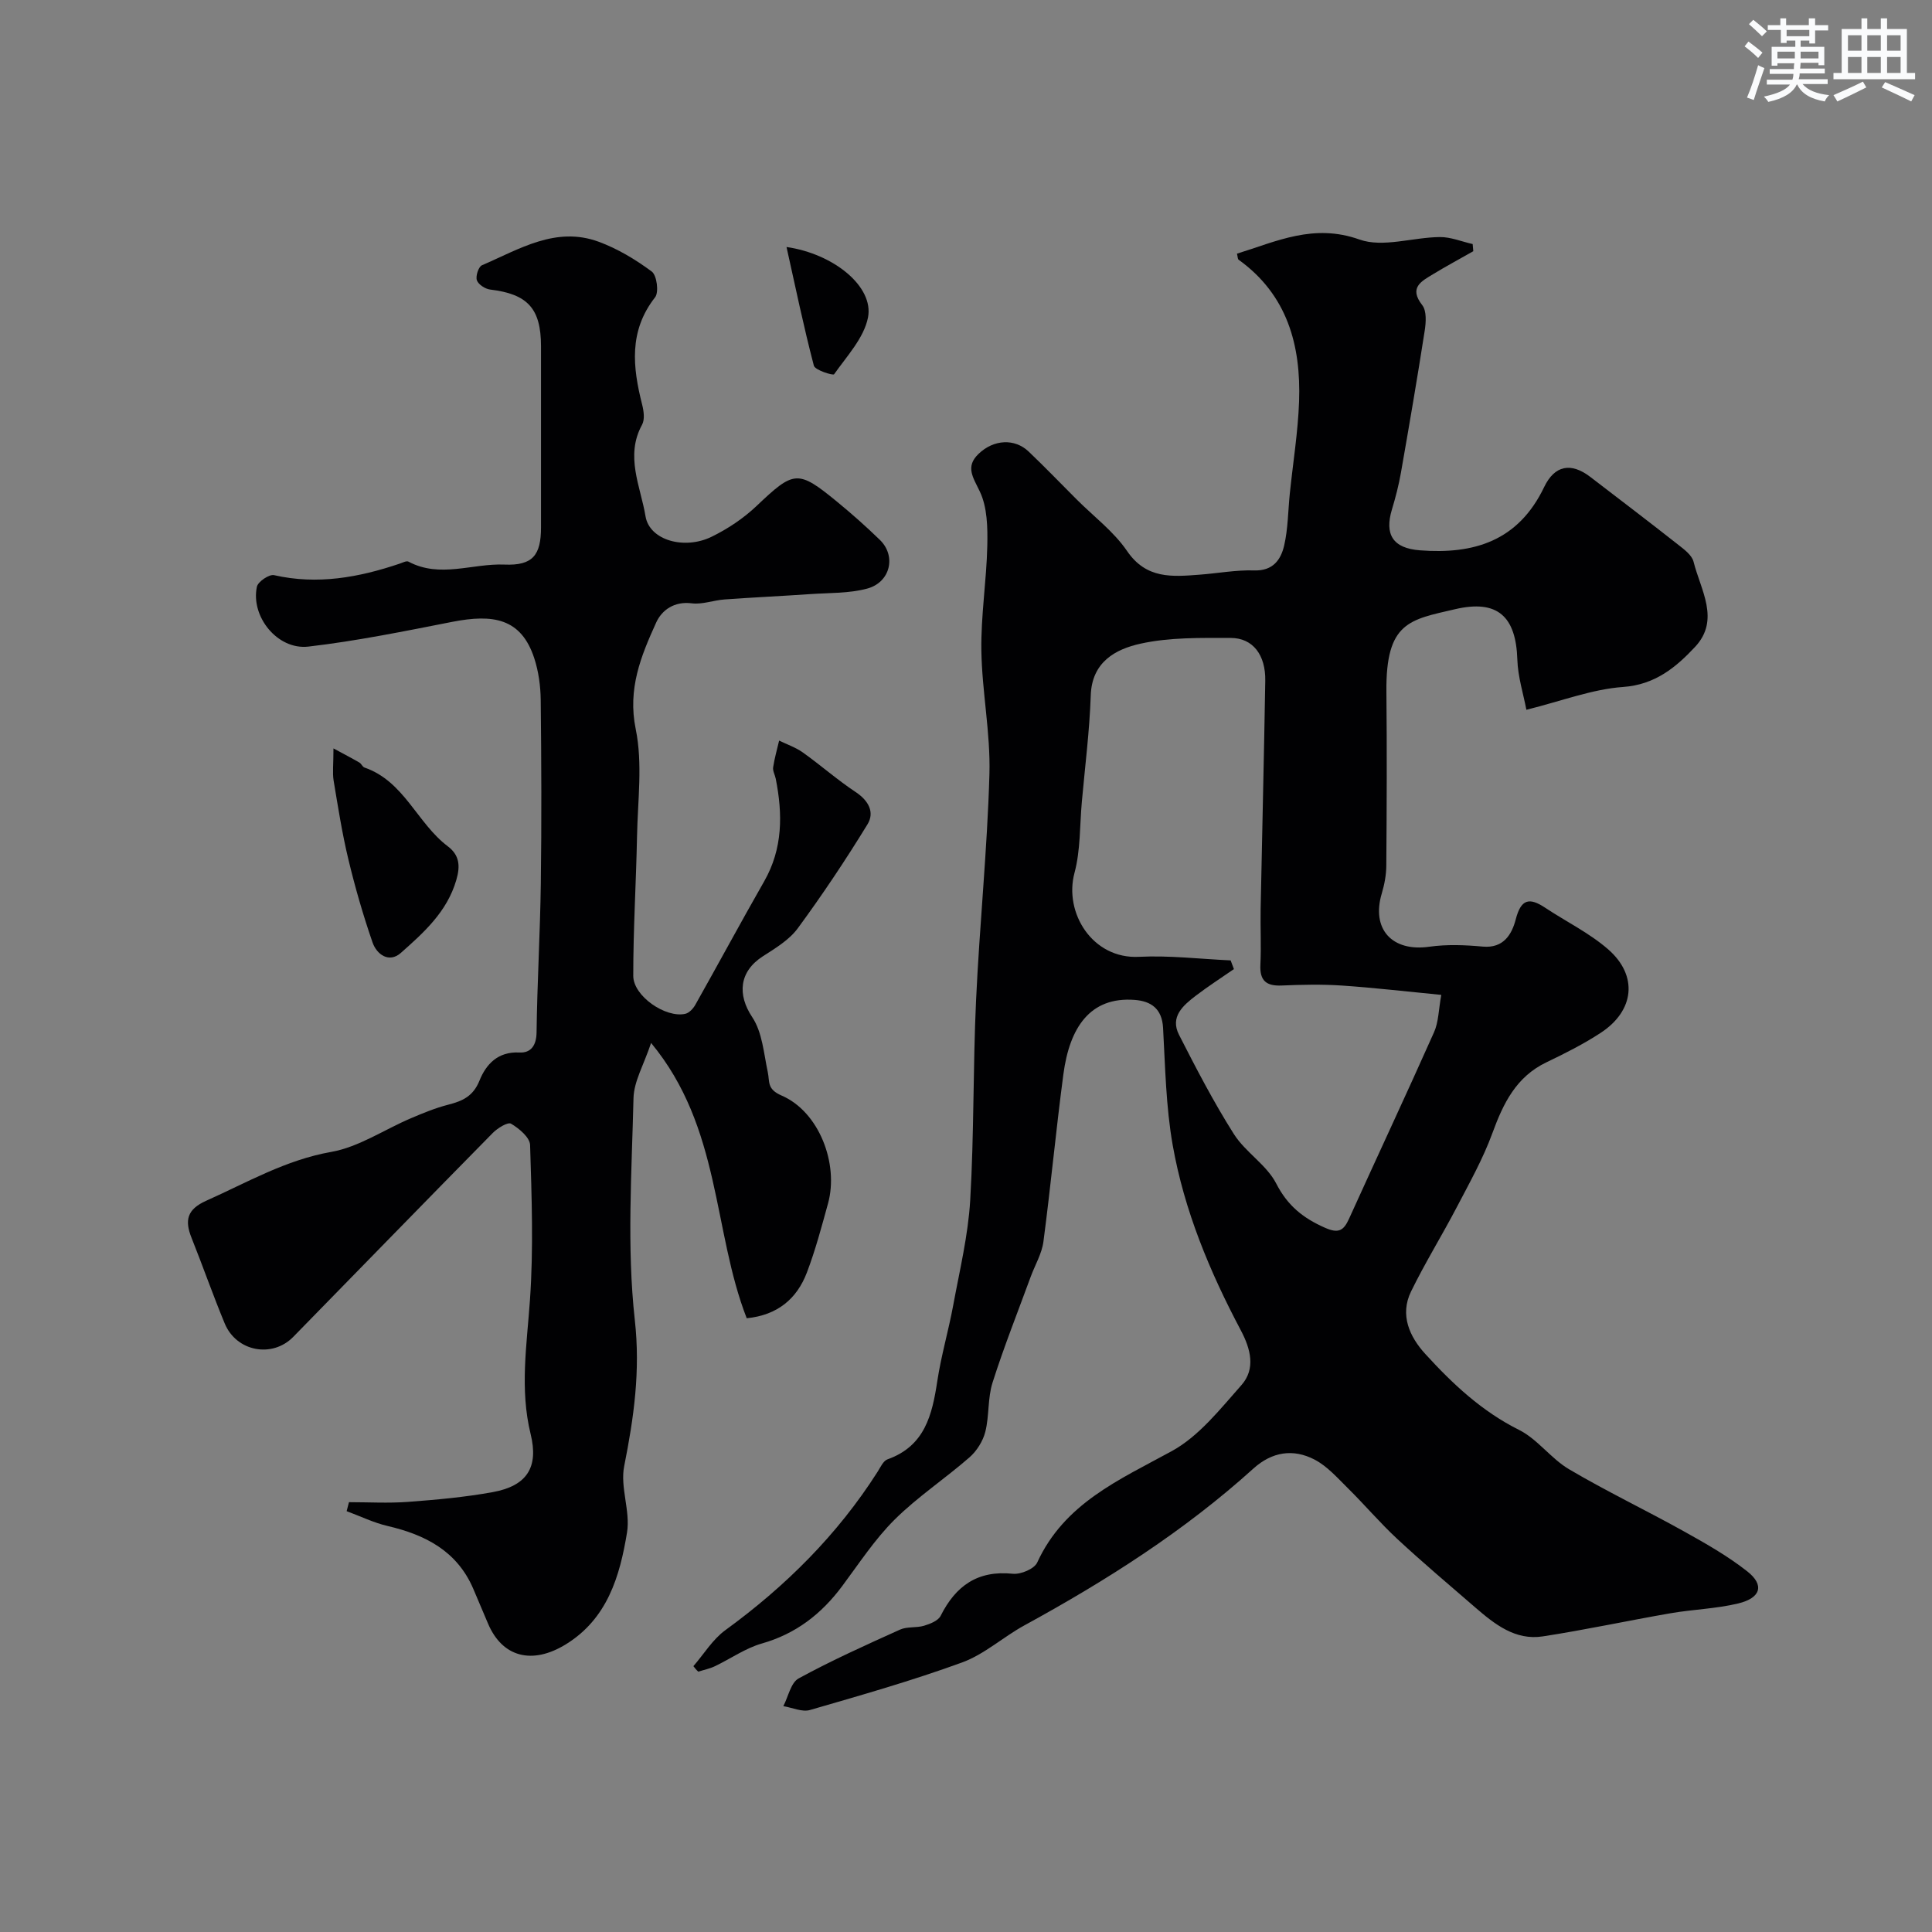
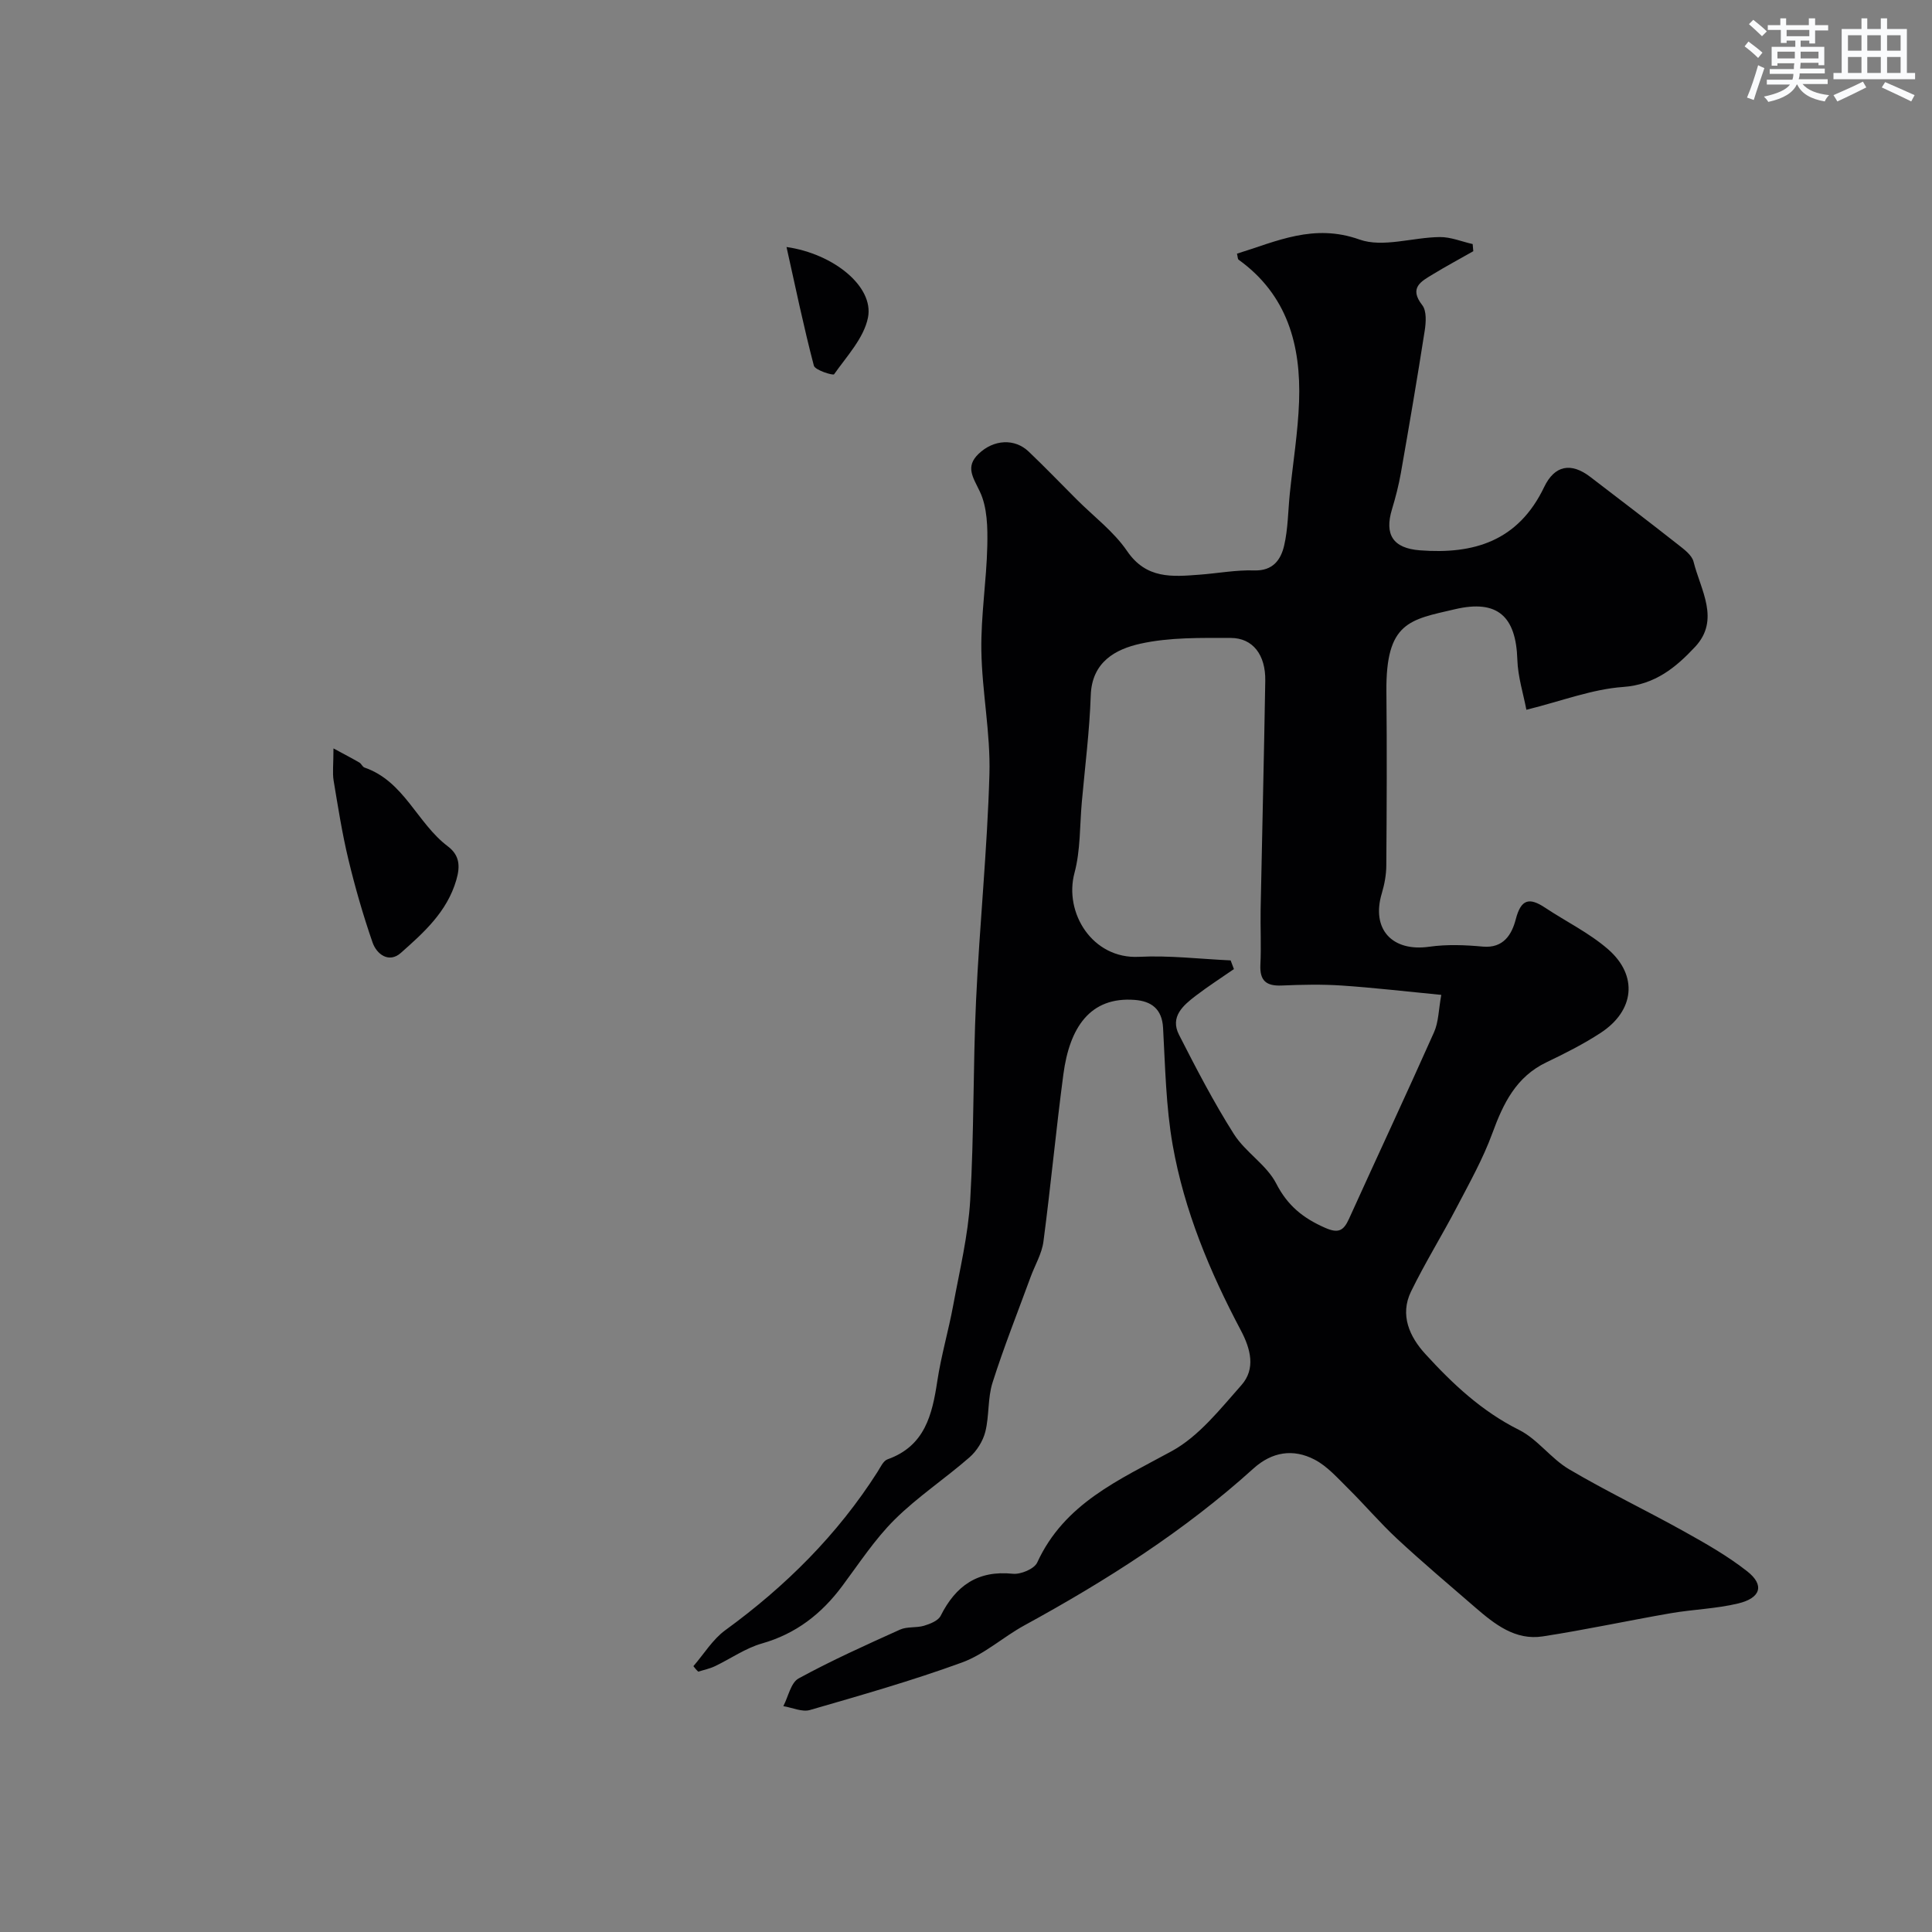
<svg xmlns="http://www.w3.org/2000/svg" enable-background="new 0 0 400 400" viewBox="0 0 400 400">
  <rect x="0" y="0" width="400" height="400" fill="#808080" stroke="none" />
  <g fill="#010103">
    <path d="m143.56 344.96c2.18-2.51 3.98-5.53 6.6-7.44 12.47-9.08 23.21-19.74 31.52-32.78.6-.94 1.18-2.28 2.07-2.6 7.73-2.75 9.25-9.2 10.31-16.21.8-5.29 2.33-10.46 3.3-15.73 1.33-7.21 3.08-14.42 3.51-21.7.81-13.75.57-27.56 1.21-41.32.72-15.65 2.33-31.26 2.77-46.91.24-8.51-1.54-17.05-1.67-25.59-.11-7.22 1.07-14.46 1.23-21.69.08-3.77.01-7.97-1.55-11.23-1.41-2.96-3.04-5.12-.26-7.79 3.14-3.02 7.49-3.23 10.37-.48 3.38 3.22 6.61 6.58 9.91 9.88 3.53 3.54 7.69 6.65 10.46 10.7 3.99 5.86 9.37 5.34 15.03 4.91 3.77-.28 7.54-1 11.29-.88 3.9.13 5.53-2.22 6.21-5.15.81-3.49.8-7.16 1.17-10.75.65-6.36 1.69-12.7 1.92-19.07.41-11.63-2.42-22.09-12.52-29.36-.2-.14-.17-.6-.34-1.25 8.25-2.56 15.9-6.3 25.36-2.93 4.86 1.73 11.05-.46 16.65-.51 2.26-.02 4.52.94 6.79 1.45.04.49.08.99.13 1.48-2.79 1.59-5.63 3.11-8.37 4.78-2.42 1.47-5.02 2.78-2.19 6.4.92 1.19.77 3.55.5 5.28-1.53 9.83-3.21 19.64-4.93 29.44-.45 2.55-1.1 5.07-1.85 7.55-1.57 5.19.17 8.05 5.8 8.48 11.1.85 20.33-1.87 25.71-13.1 2.17-4.53 5.57-5.15 9.54-2.11 6.11 4.68 12.23 9.34 18.28 14.1 1.22.96 2.77 2.12 3.11 3.46 1.45 5.84 5.58 12.02.31 17.65-3.93 4.2-8.25 7.82-14.9 8.29-6.37.45-12.61 2.88-20.02 4.72-.63-3.32-1.76-6.83-1.87-10.38-.28-8.95-4.09-12.5-12.9-10.44-9.38 2.19-14.35 2.61-14.21 17.08.12 12 .07 23.99-.02 35.99-.01 1.92-.38 3.9-.93 5.75-2.23 7.41 2.12 12.16 9.83 11.06 3.61-.51 7.38-.37 11.04-.03 4.38.41 6.06-2.59 6.86-5.64 1.09-4.21 2.8-4.59 6.08-2.41 4.34 2.88 9.14 5.22 13.03 8.6 6.27 5.46 5.48 12.74-1.54 17.32-3.54 2.31-7.35 4.24-11.18 6.07-6.31 3.01-8.97 8.51-11.23 14.69-1.93 5.28-4.72 10.26-7.34 15.27-3.07 5.88-6.59 11.55-9.5 17.51-2.37 4.86-.3 9.38 2.96 12.94 5.64 6.18 11.68 11.86 19.39 15.71 3.85 1.92 6.62 5.95 10.38 8.16 7.74 4.57 15.87 8.45 23.73 12.83 4.53 2.52 9.11 5.12 13.16 8.31 3.59 2.83 2.82 5.5-1.89 6.64-4.57 1.1-9.36 1.22-14.02 2.03-8.83 1.53-17.6 3.43-26.45 4.79-5.68.87-9.94-2.52-13.96-5.99-5.41-4.68-10.88-9.3-16.12-14.16-3.58-3.32-6.75-7.07-10.22-10.5-2.18-2.15-4.31-4.6-6.96-5.97-4.4-2.28-8.78-1.62-12.64 1.87-14.33 12.96-30.51 23.23-47.4 32.46-4.39 2.4-8.28 5.99-12.9 7.68-10.33 3.77-20.94 6.79-31.51 9.85-1.62.47-3.66-.5-5.51-.8 1.03-1.97 1.55-4.86 3.17-5.74 6.81-3.72 13.91-6.91 21-10.11 1.47-.66 3.37-.32 4.97-.8 1.26-.38 2.91-1.03 3.43-2.05 3.13-6.23 7.67-9.46 14.94-8.71 1.64.17 4.44-1 5.05-2.32 5.63-12.27 16.96-17.11 27.86-23.07 5.63-3.08 10.01-8.69 14.41-13.65 3.02-3.4 1.91-7.54-.11-11.36-6.44-12.15-11.72-24.81-14.11-38.37-1.4-7.96-1.54-16.17-1.99-24.27-.22-3.95-2.48-5.51-5.87-5.77-9.25-.71-13.49 5.73-14.77 15.41-1.53 11.53-2.61 23.11-4.13 34.64-.33 2.5-1.75 4.85-2.64 7.28-2.67 7.29-5.55 14.52-7.9 21.92-1.02 3.22-.66 6.85-1.49 10.16-.49 1.94-1.77 3.98-3.28 5.3-5.06 4.42-10.74 8.17-15.49 12.88-4.12 4.09-7.36 9.08-10.86 13.77-4.29 5.76-9.57 9.88-16.64 11.89-3.4.97-6.46 3.15-9.71 4.7-1.08.52-2.3.76-3.45 1.13-.41-.37-.71-.75-1.01-1.14zm154.84-138.98c-7.53-.73-14.02-1.49-20.53-1.93-4.15-.28-8.33-.19-12.49-.01-3.19.14-4.59-.97-4.43-4.3.19-3.82-.02-7.66.05-11.5.31-15.77.7-31.53.96-47.3.09-5.34-2.56-8.85-7.13-8.86-6.26-.01-12.68-.15-18.72 1.19-5.12 1.13-10.05 3.76-10.28 10.69-.25 7.37-1.19 14.72-1.85 22.08-.44 4.91-.26 10-1.52 14.69-2.21 8.25 3.71 17.85 13.33 17.37 6.3-.32 12.66.45 19 .74.23.6.45 1.2.68 1.8-2.64 1.83-5.34 3.56-7.89 5.51-2.63 2.01-5.38 4.36-3.48 8.09 3.56 6.98 7.18 13.96 11.37 20.57 2.39 3.76 6.78 6.36 8.77 10.25 2.36 4.6 5.6 7.16 10.1 9.14 2.75 1.21 3.82.63 4.94-1.82 5.84-12.89 11.85-25.71 17.61-38.64.96-2.13.95-4.69 1.51-7.76z" />
-     <path d="m154.6 272.93c-7.07-18.15-5.28-39.47-19.8-57-1.49 4.49-3.55 7.93-3.64 11.41-.36 15.32-1.41 30.8.27 45.94 1.18 10.58-.2 20.22-2.2 30.28-.87 4.36 1.31 9.29.59 13.71-1.48 9.07-4.07 17.92-12.75 23.22-6.82 4.16-13.05 2.71-16.04-4.37-1.01-2.4-2.02-4.8-3.05-7.19-3.36-7.81-9.92-11.17-17.73-12.99-2.91-.68-5.66-2.03-8.48-3.07.16-.62.32-1.24.48-1.86 4.07 0 8.16.24 12.21-.06 5.87-.44 11.77-.97 17.55-2.02 7.08-1.29 9.55-5.12 7.85-12.03-2.27-9.28-.79-18.43-.14-27.72.75-10.66.36-21.42.03-32.12-.05-1.57-2.28-3.43-3.94-4.41-.67-.4-2.81.92-3.8 1.93-13.81 14.02-27.53 28.14-41.3 42.21-4.35 4.44-11.76 3.05-14.18-2.77-2.43-5.85-4.52-11.85-6.87-17.73-1.45-3.62-.96-5.9 3.04-7.69 8.47-3.78 16.42-8.44 25.88-10.11 5.72-1.01 10.97-4.62 16.48-6.96 2.53-1.08 5.1-2.14 7.76-2.82 2.96-.76 5.15-1.74 6.46-5 1.34-3.32 3.77-6.03 8.24-5.8 2.35.13 3.54-1.4 3.57-4.18.13-10.26.74-20.52.88-30.78.17-12.66.12-25.33-.02-37.99-.03-2.91-.44-5.93-1.34-8.69-2.72-8.29-8.53-9.17-16.94-7.53-9.9 1.94-19.82 3.97-29.82 5.13-6.39.74-11.99-6.22-10.66-12.4.23-1.05 2.55-2.62 3.55-2.39 8.98 2.04 17.54.48 26.03-2.39.59-.2 1.39-.63 1.8-.41 6.52 3.49 13.26.33 19.88.61 5.88.25 7.56-1.98 7.56-7.72.01-12.5.01-25 0-37.5-.01-7.82-2.78-10.79-10.52-11.72-1.03-.12-2.46-1.05-2.76-1.93-.29-.85.34-2.79 1.05-3.1 7.71-3.31 15.28-8.14 24.17-4.87 3.91 1.44 7.64 3.68 10.99 6.17 1.05.78 1.51 4.28.69 5.33-5.48 6.99-4.65 14.48-2.67 22.26.33 1.31.56 3.06-.03 4.13-3.56 6.49-.3 12.79.72 18.96.83 4.97 8.06 6.99 13.7 4.22 3.33-1.63 6.57-3.79 9.25-6.33 7.79-7.39 8.54-7.61 16.72-.9 3.06 2.51 6.02 5.14 8.85 7.89 3.44 3.33 2.19 8.8-2.66 10.09-3.74 1-7.8.86-11.72 1.13-5.92.41-11.86.68-17.78 1.11-2.28.16-4.6 1.08-6.79.8-3.64-.46-6.2 1.41-7.37 3.99-3.14 6.91-5.94 13.71-4.23 22.06 1.46 7.12.41 14.77.27 22.19-.19 9.63-.79 19.26-.78 28.89 0 4.19 6.71 8.78 10.77 7.86.8-.18 1.63-1.07 2.07-1.85 4.79-8.5 9.42-17.1 14.26-25.57 3.88-6.79 3.85-13.92 2.4-21.25-.16-.8-.65-1.62-.54-2.36.28-1.87.81-3.7 1.24-5.54 1.63.8 3.41 1.4 4.88 2.44 3.72 2.65 7.17 5.7 10.97 8.22 2.68 1.77 3.96 4.2 2.45 6.67-4.51 7.36-9.32 14.57-14.43 21.52-1.77 2.42-4.64 4.14-7.24 5.81-4.94 3.18-5.29 7.97-2.2 12.6 2.09 3.13 2.39 7.5 3.22 11.38.43 2.02-.22 3.52 2.88 4.86 7.73 3.34 11.85 14.09 9.6 22.31-1.33 4.83-2.62 9.7-4.4 14.37-2.07 5.39-6.06 8.78-12.44 9.42z" />
    <path d="m69.04 154.95c2.33 1.26 3.87 2.06 5.37 2.93.41.24.64.89 1.05 1.03 8.22 2.83 10.89 11.51 17.24 16.3 2.42 1.83 2.64 4.04 1.77 7-1.92 6.58-6.72 10.86-11.48 15.08-2.43 2.16-5 .34-5.87-2.2-1.95-5.64-3.61-11.4-5-17.2-1.29-5.36-2.14-10.84-3.05-16.29-.26-1.61-.03-3.3-.03-6.65z" />
    <path d="m162.84 51.14c9.77 1.4 18.12 8.21 16.87 14.59-.84 4.25-4.38 8-7.02 11.76-.21.29-3.94-.84-4.19-1.79-2.11-8.05-3.8-16.21-5.66-24.56z" />
  </g>
  <path d="m361.2 9.6.8-1c.9.7 1.9 1.4 2.9 2.3l-.9 1.1c-1-1-2-1.8-2.8-2.4zm.5 10.6c.9-2.1 1.6-4.3 2.3-6.7.4.2.8.4 1.3.6-.7 2.1-1.5 4.3-2.2 6.6zm.4-15.2.9-.9c1 .8 2 1.6 2.8 2.4l-1 1c-.9-.9-1.8-1.7-2.7-2.5zm12.5-1.2h1.2v1.4h2.7v1.1h-2.7v2.7h-1.2v-.6h-1.8v1.3h4.9v3.8h-1.2v-.5h-3.7c0 .4-.1.9-.1 1.2h5.1v1h-5.2c0 .5-.1.9-.2 1.2h6v1h-5.2c1.1 1.3 2.9 2 5.5 2.3-.4.4-.7.8-.9 1.3-2.9-.5-4.8-1.6-5.7-3.5h-.1c-.8 1.7-2.7 2.9-5.9 3.6-.2-.4-.6-.8-.9-1.1 2.8-.6 4.6-1.4 5.4-2.5h-4.8v-1h5.3c.1-.3.2-.7.2-1.2h-4.9v-1h5c0-.4 0-.8.1-1.2h-3.5v.5h-1.2v-3.9h4.9v-1.3h-1.8v.5h-1.2v-2.7h-2.7v-1h2.6v-1.4h1.2v1.4h4.7v-1.4zm-6.6 8.3h3.6c0-.4 0-.9 0-1.4h-3.6zm1.9-4.6h4.7v-1.3h-4.7zm6.6 3.2h-3.7v1.4h3.7z" fill="#fafbfc" />
  <path d="m385.3 3.8h1.3v2.2h2.8v-2.2h1.3v2.2h4.1v9.1h1.7v1.3h-16.9v-1.3h1.7v-9.1h4.1v-2.2zm.4 13.1.7 1.2c-1.8.9-3.8 1.9-6 2.9-.2-.4-.5-.8-.8-1.3 2.3-1 4.3-1.9 6.1-2.8zm-3.1-6.4h2.8v-3.2h-2.8zm0 4.6h2.8v-3.3h-2.8zm4-4.6h2.8v-3.2h-2.8zm0 4.6h2.8v-3.3h-2.8zm3.7 1.9c2.1.9 4.1 1.8 6.1 2.7l-.7 1.3c-2.2-1.1-4.2-2-6.1-2.9zm3.2-9.7h-2.8v3.2h2.8zm-2.8 7.8h2.8v-3.3h-2.8z" fill="#fafbfc" />
</svg>